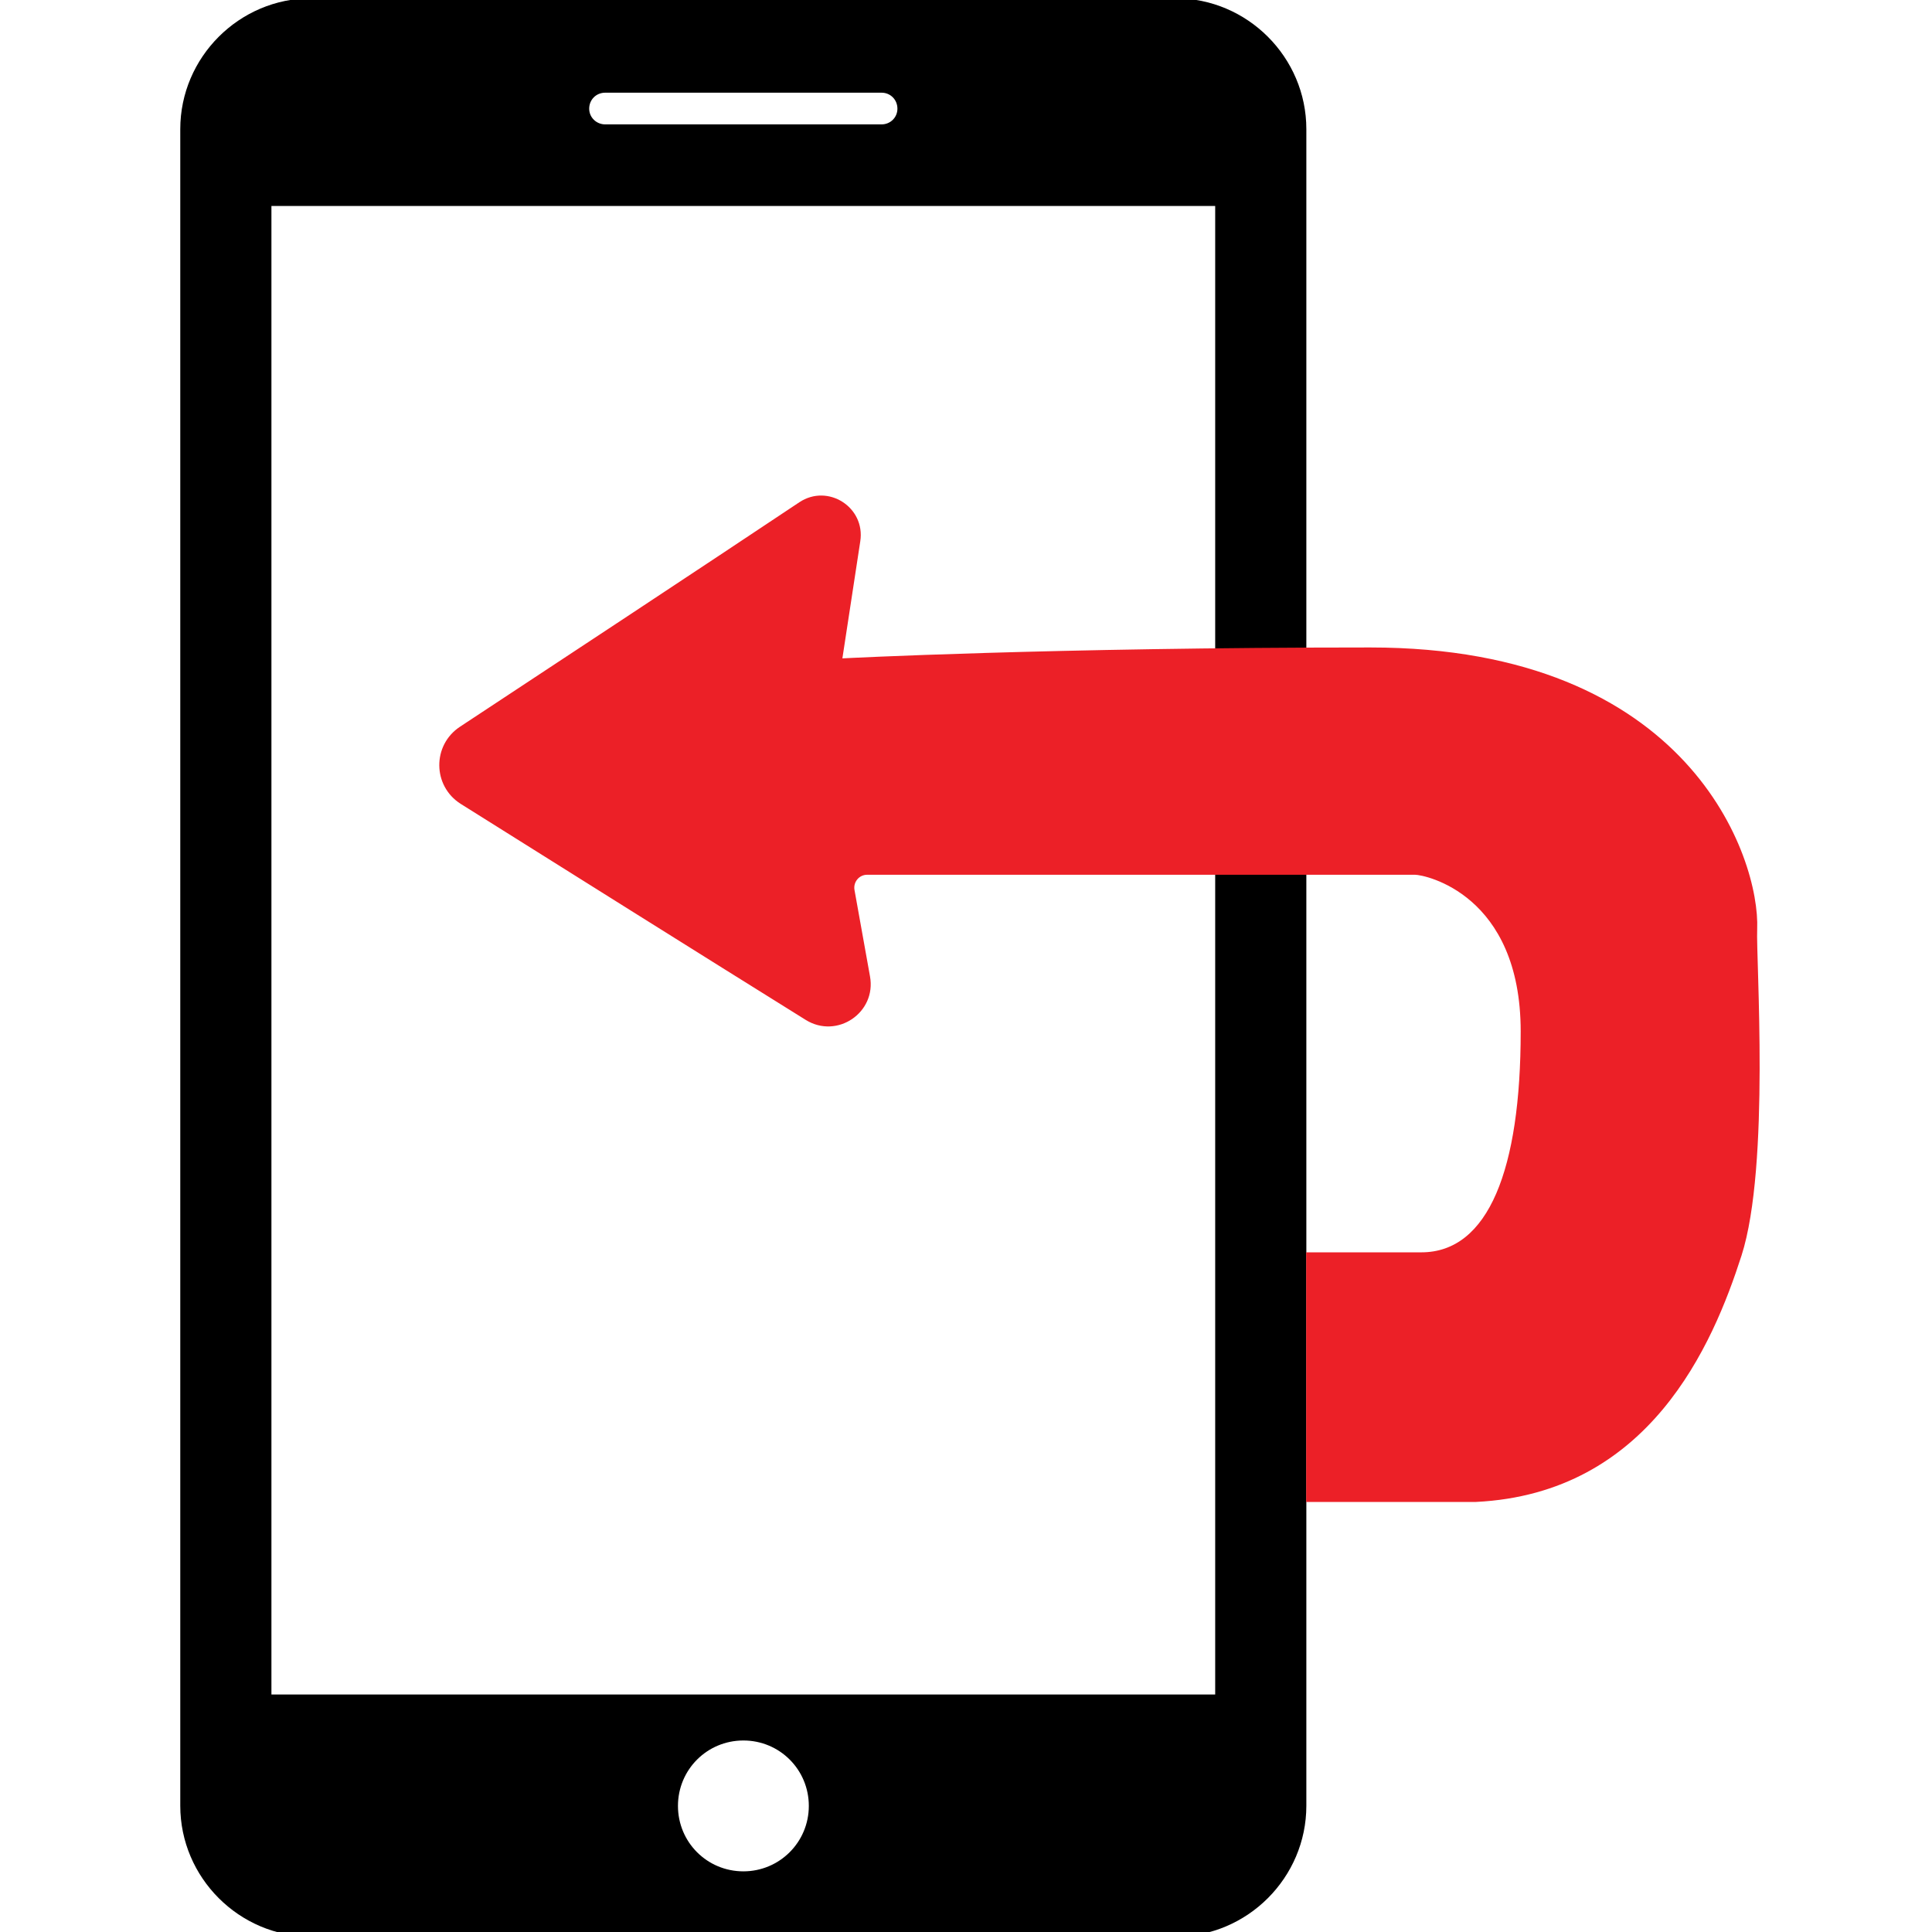
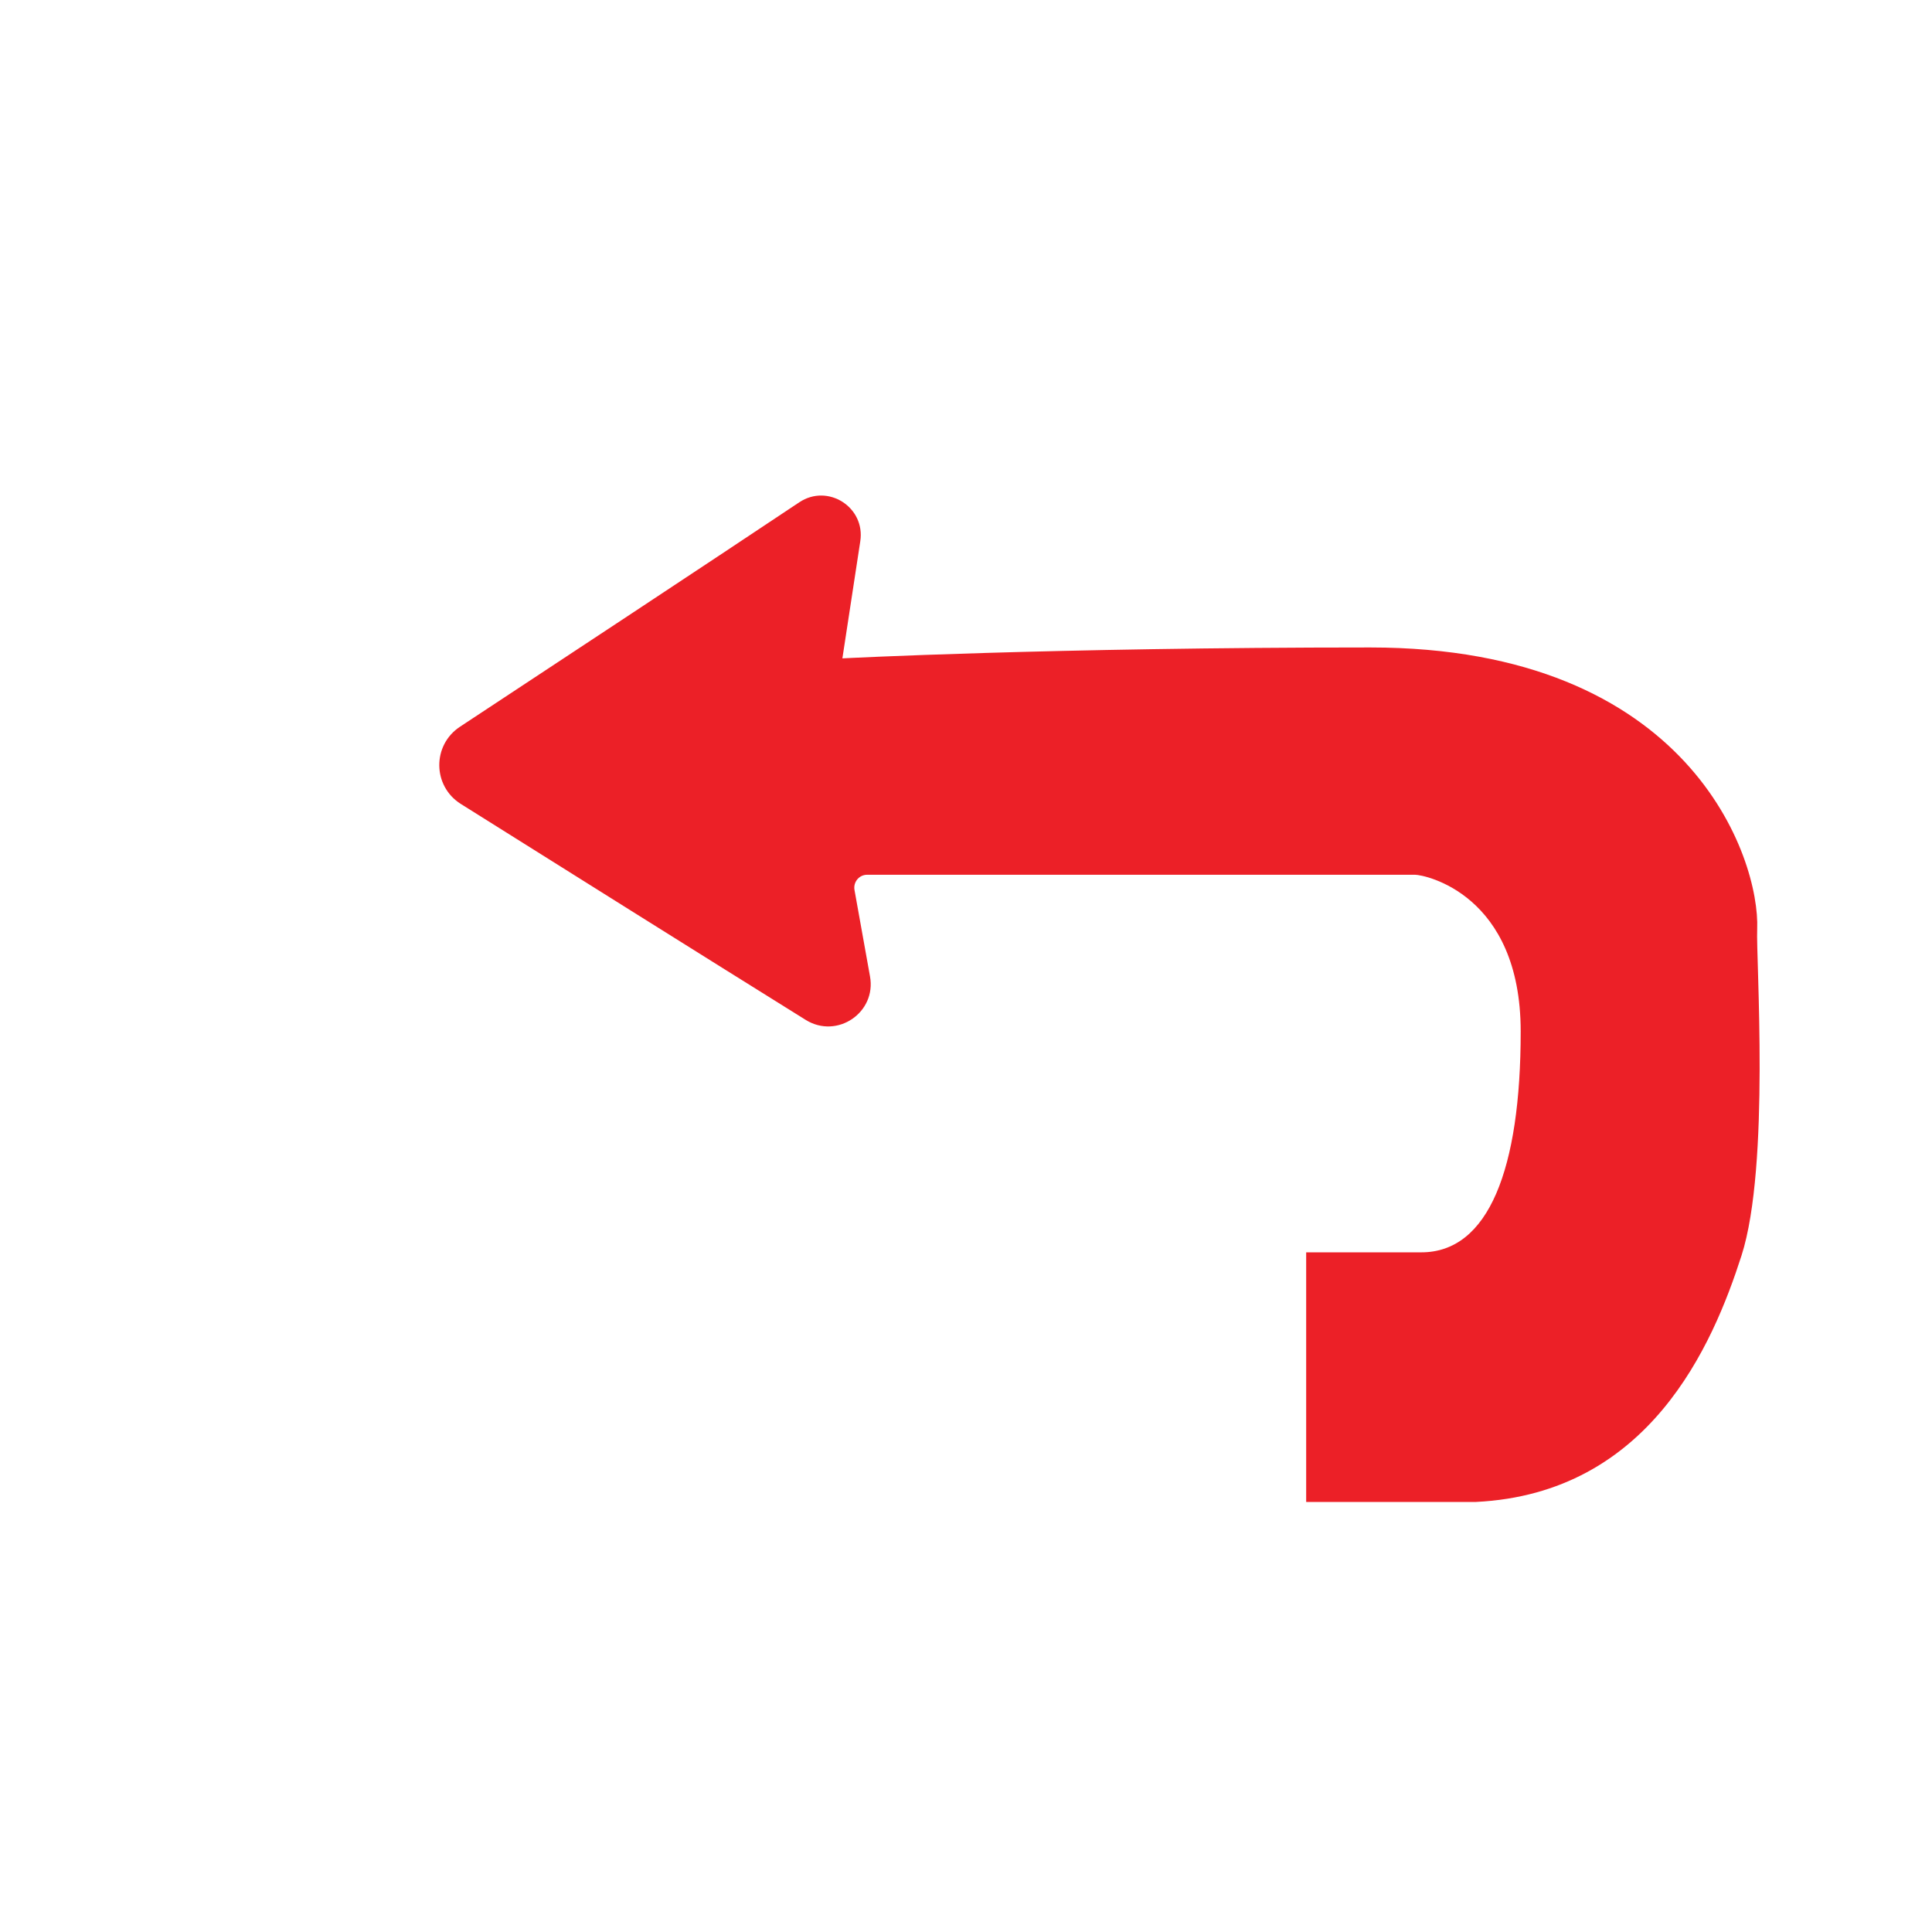
<svg xmlns="http://www.w3.org/2000/svg" version="1.1" id="Layer_1" x="0px" y="0px" viewBox="0 0 1133.9 1133.9" enable-background="new 0 0 1133.9 1133.9" xml:space="preserve">
  <g>
-     <path d="M689.9-1H182.6c-42.2,0-76.8,34.6-76.8,76.8v984c0,42.2,34.6,76.8,76.8,76.8h507.3c42.2,0,76.8-34.6,76.8-76.8v-984   C766.7,33.6,732.1-1,689.9-1L689.9-1z M355.2,54.4h162.2c5.2,0,9.3,4.1,9.3,9.4c0,5.1-4.1,9.2-9.3,9.2H355.2   c-5.2,0-9.4-4.1-9.4-9.2C345.8,58.5,349.9,54.4,355.2,54.4L355.2,54.4z M436.3,1098.3c-21.3,0-38.4-17.1-38.4-38.4   c0-21.3,17.1-38.4,38.4-38.4c21.3,0,38.4,17.1,38.4,38.4C474.7,1081.2,457.5,1098.3,436.3,1098.3L436.3,1098.3z M713.2,994.5H159.3   V120.9h553.9V994.5z M713.2,994.5" />
-   </g>
+     </g>
  <path fill="#EC2027" d="M494.4,386.4l10.5-68.7c3.1-20-19-34.1-35.8-22.9c-54.4,36.3-148.4,98.3-199.1,131.7  c-16.4,10.8-16.2,34.8,0.4,45.3c51,32,145.3,91.2,202.5,126.8c18.4,11.4,41.6-4.3,37.7-25.6l-9.1-50.7c-0.8-4.6,2.7-8.9,7.4-8.9  h321.6c5.6,0,62,11.3,62,92S873.7,735,834.2,735h-67.6v146.5h99.6c101.8-5,139-92,155.9-144.6c16.9-52.6,8.4-174.7,9.2-191.6  C1033,504,992,380,804.2,380S494.4,386.4,494.4,386.4z" />
</svg>